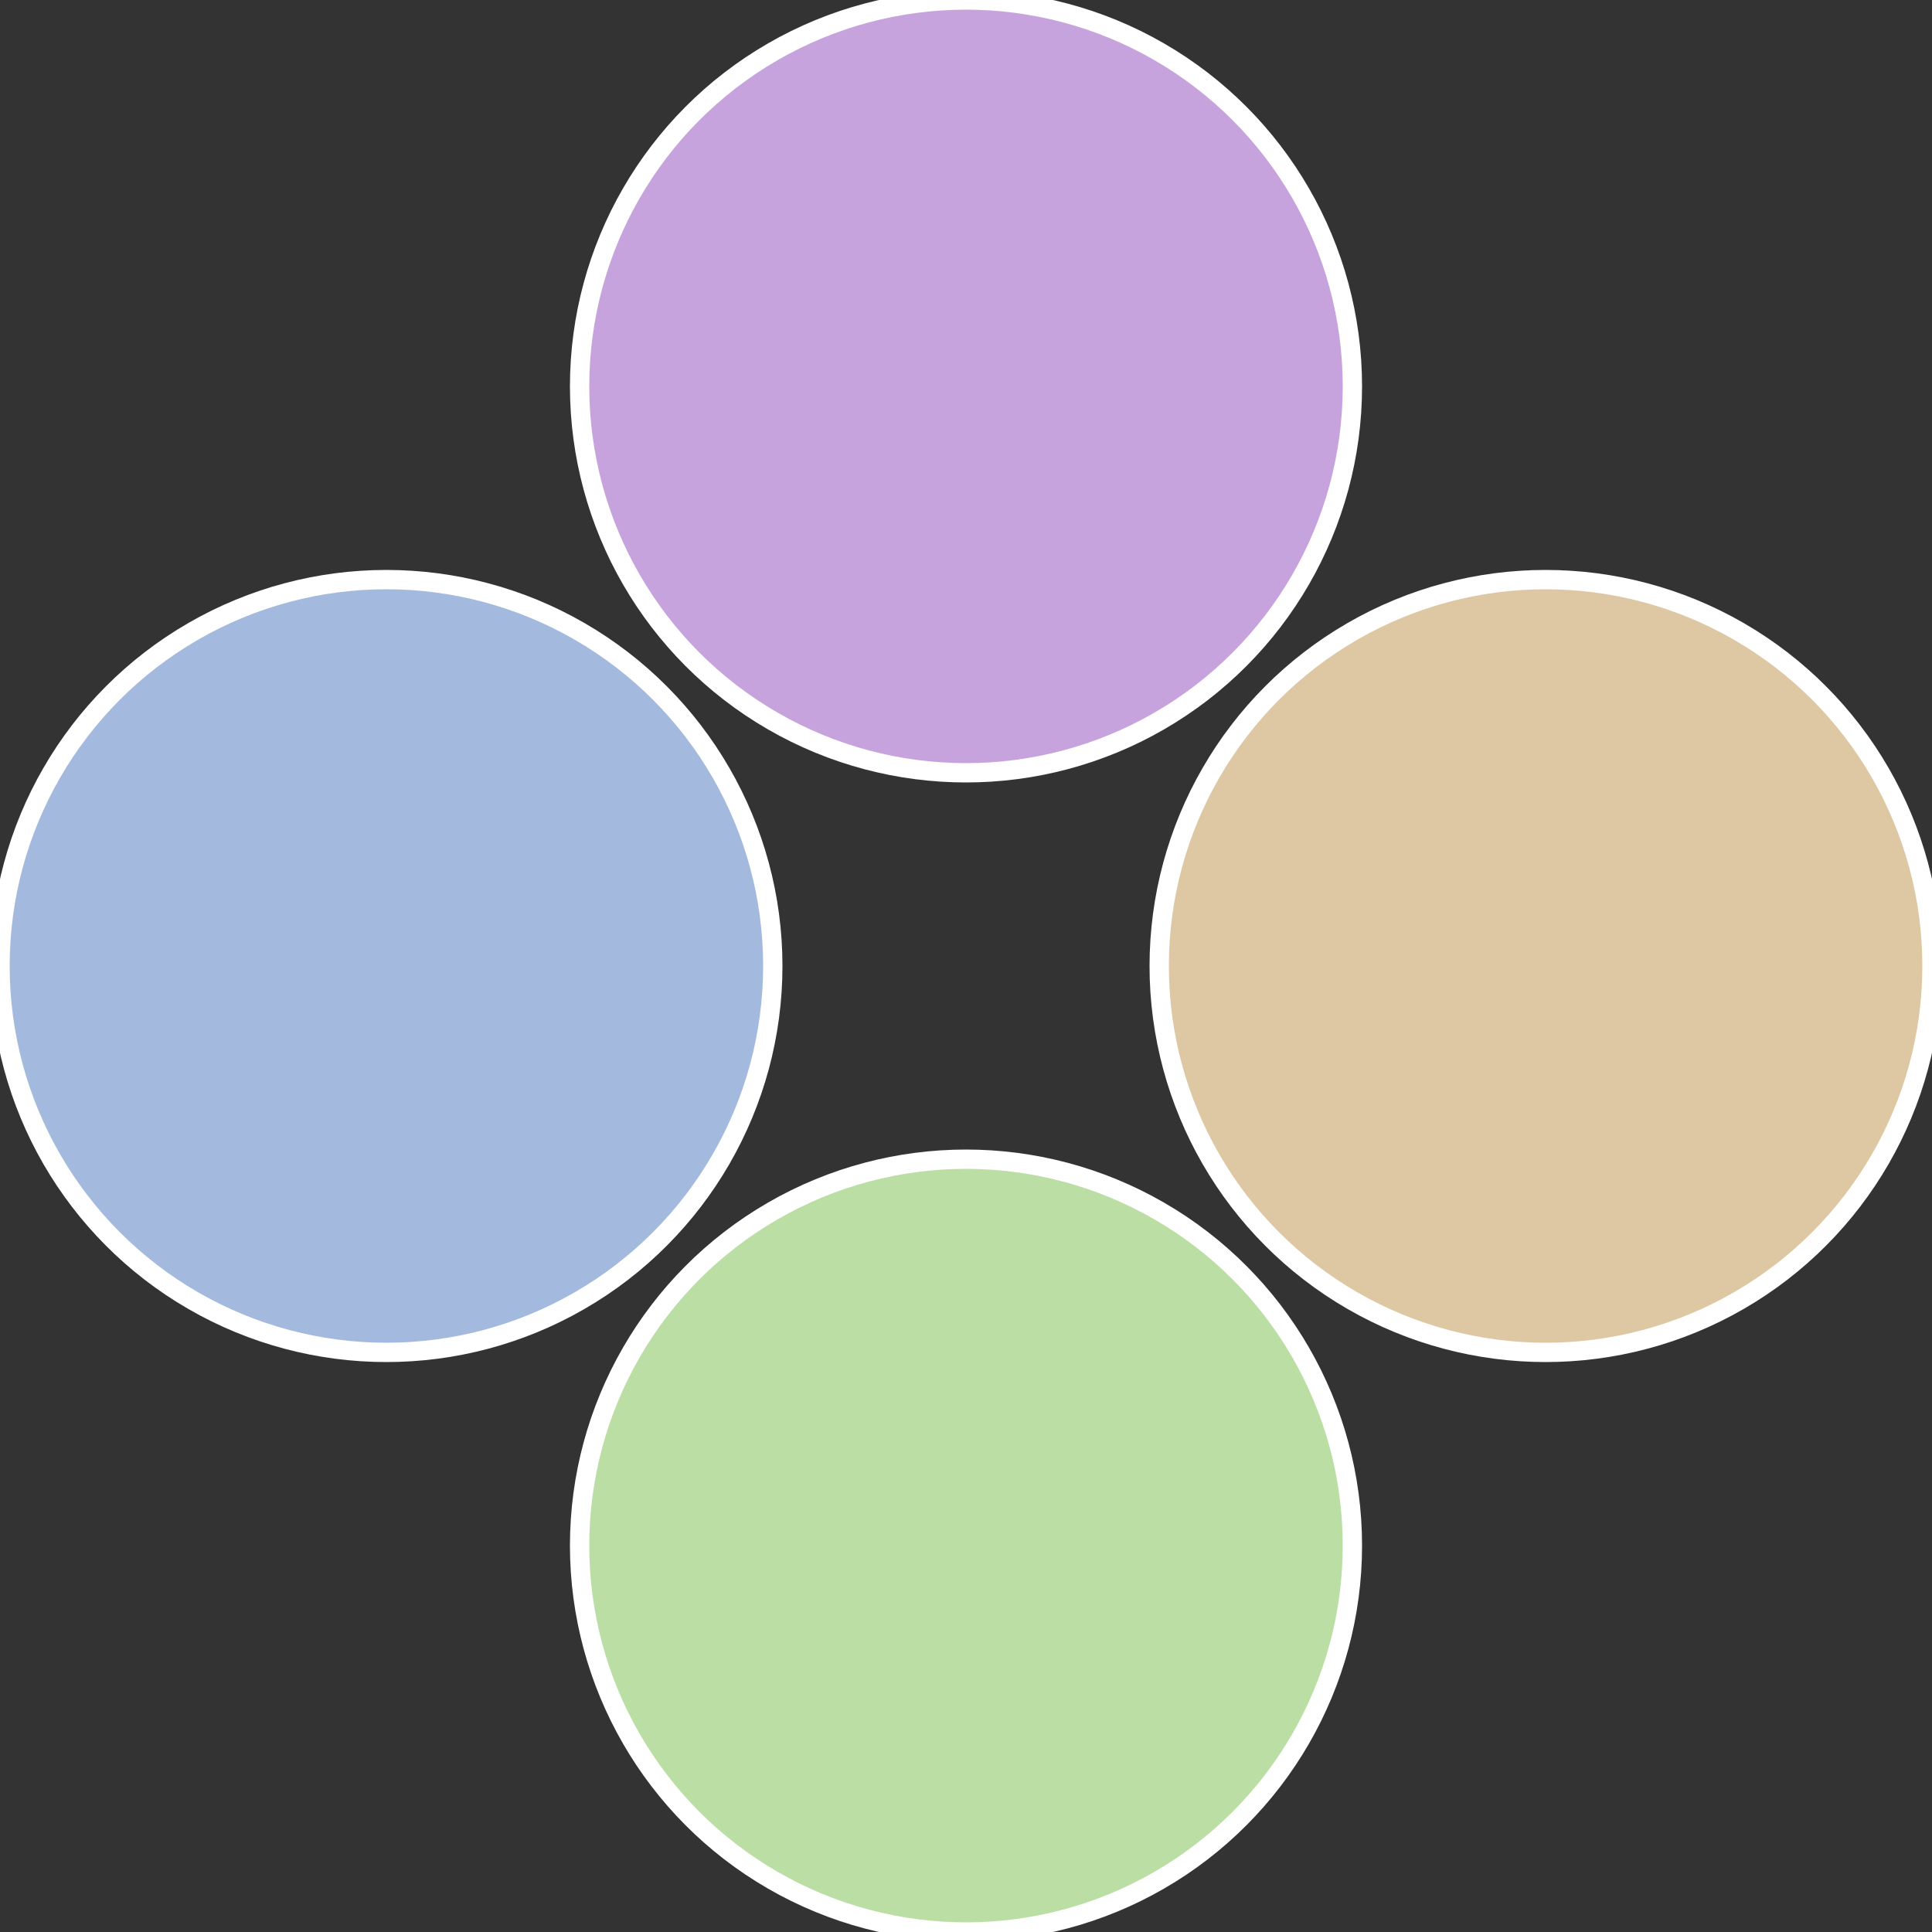
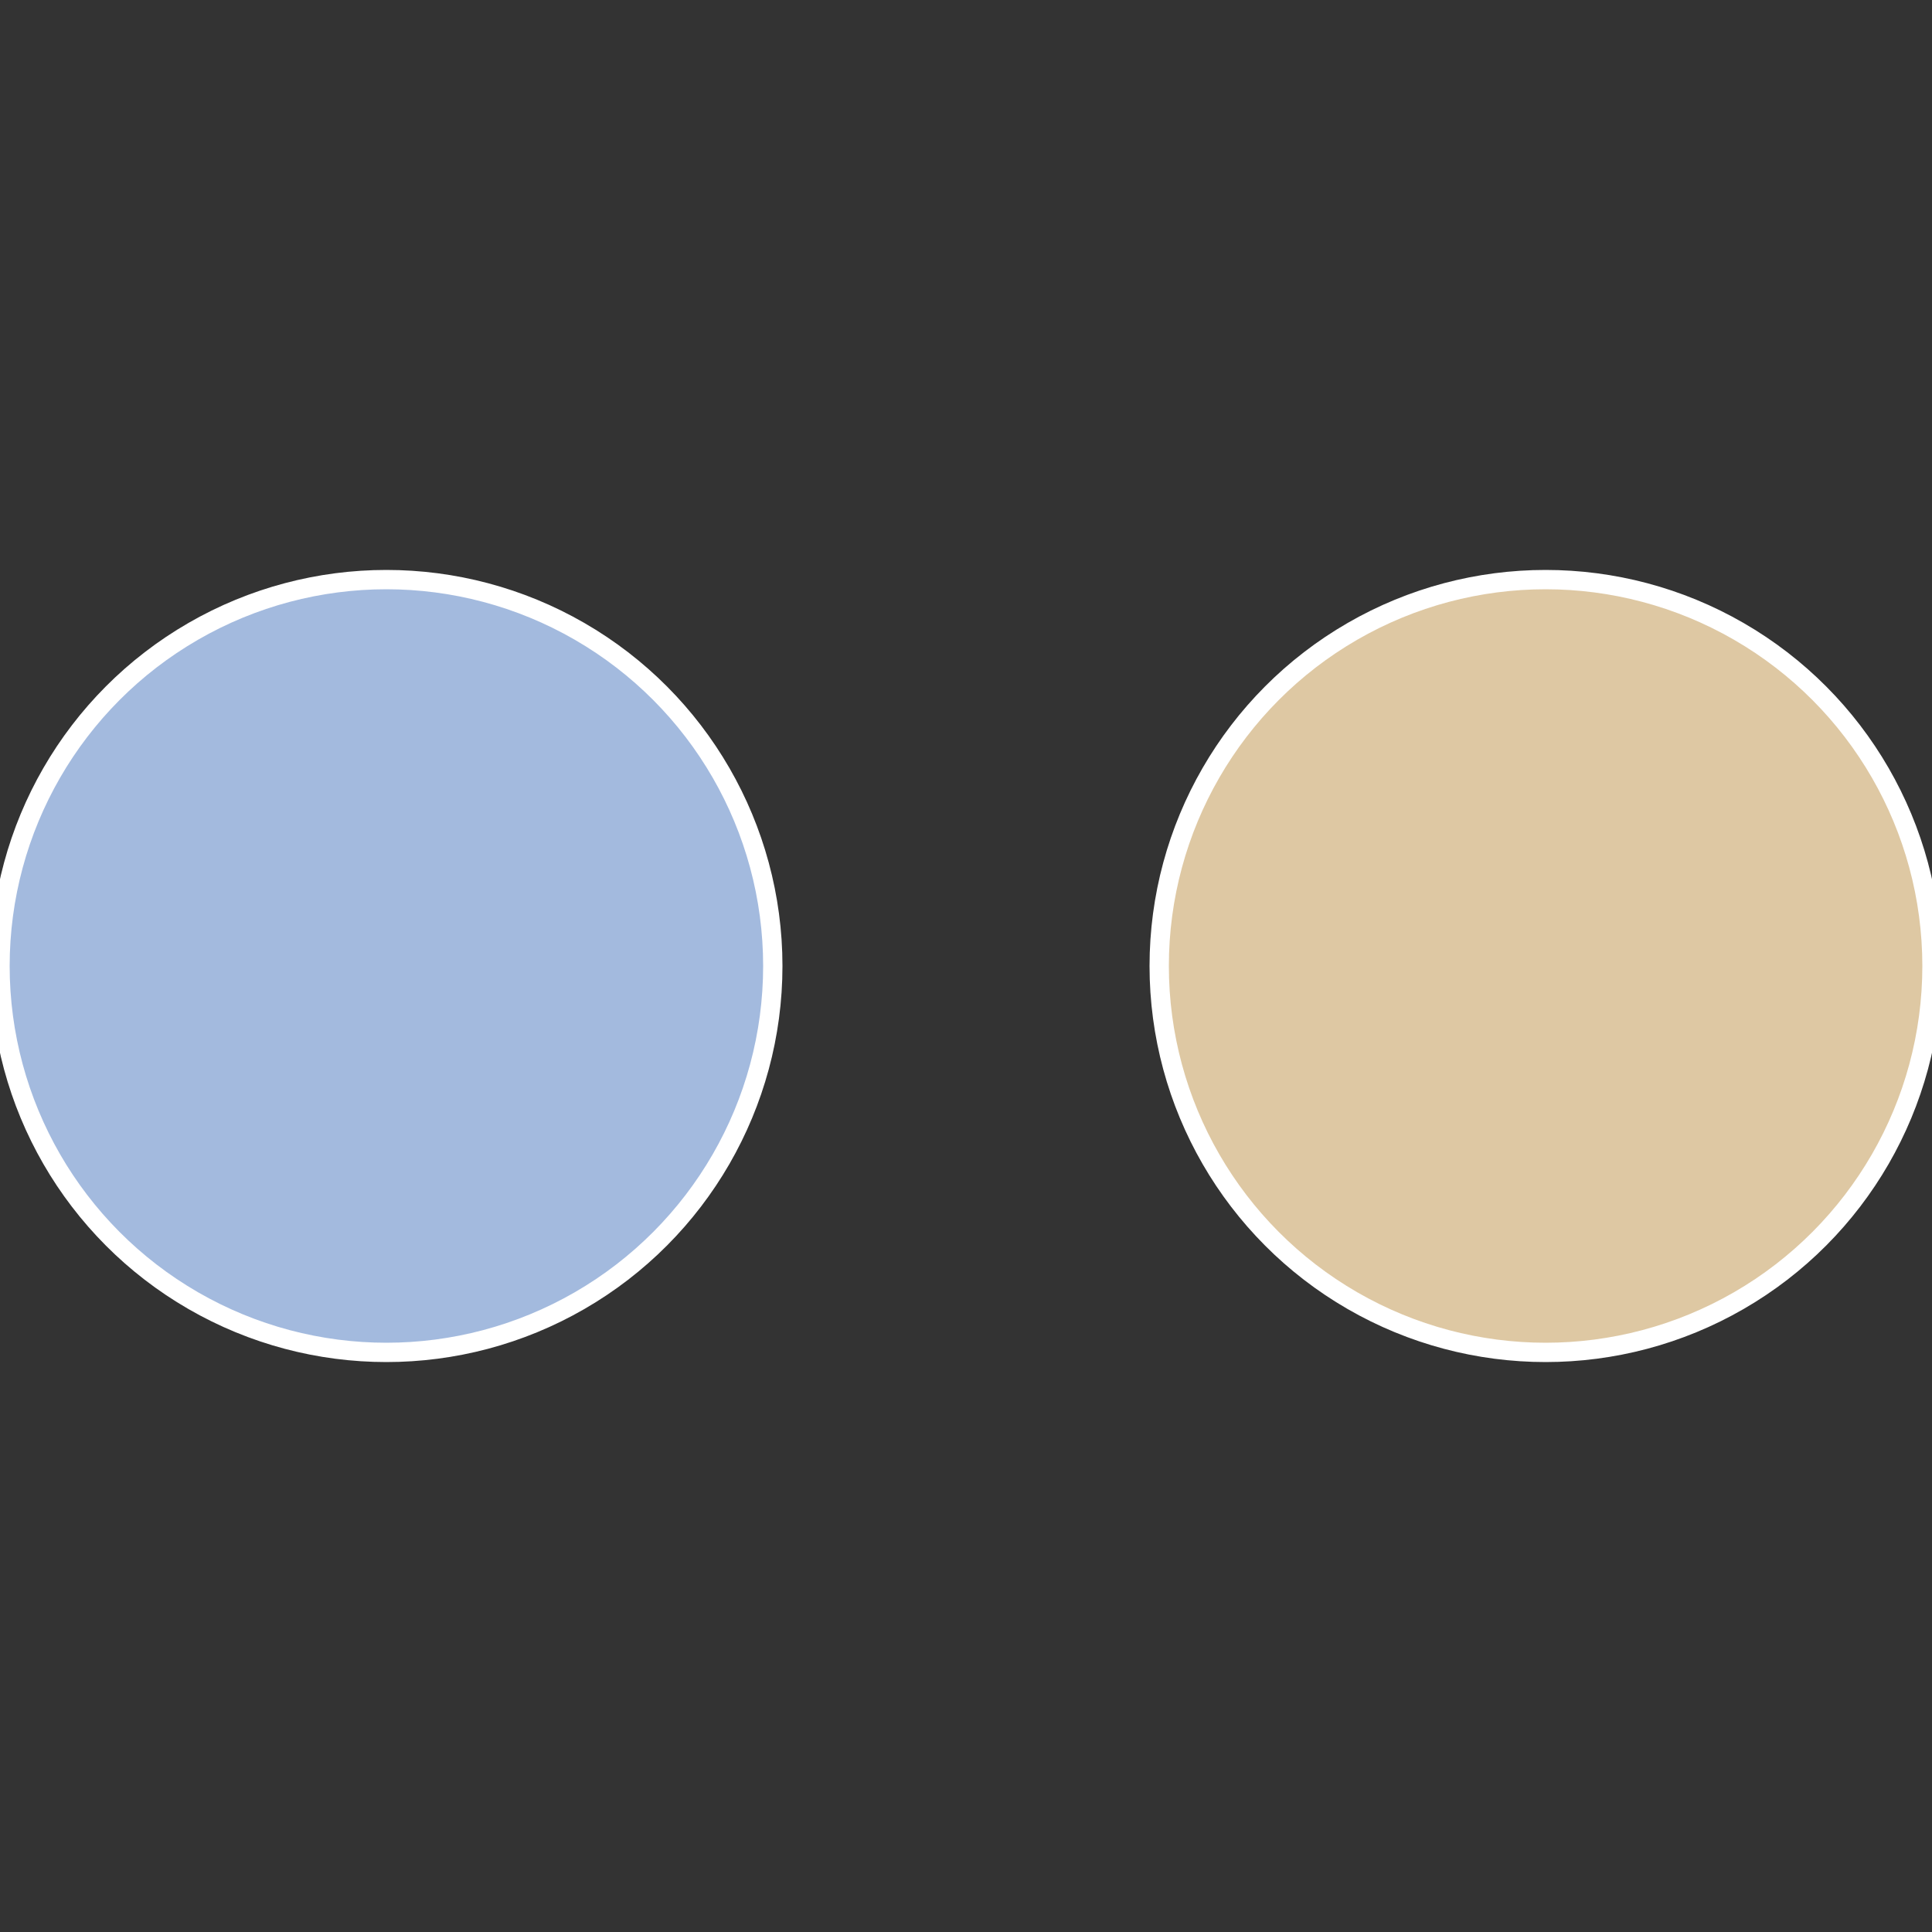
<svg xmlns="http://www.w3.org/2000/svg" width="500" height="500" viewBox="-1 -1 2 2">
  <rect x="-1" y="-1" width="2" height="2" fill="#333333" stroke="none" />
  <circle cx="0.6" cy="0" r="0.4" fill="#dec8a3" stroke="#fff" stroke-width="1%" />
-   <circle cx="3.6739403974421E-17" cy="0.6" r="0.4" fill="#badea3" stroke="#fff" stroke-width="1%" />
  <circle cx="-0.6" cy="7.3478807948841E-17" r="0.4" fill="#a3bade" stroke="#fff" stroke-width="1%" />
-   <circle cx="-1.1021821192326E-16" cy="-0.6" r="0.4" fill="#c7a3de" stroke="#fff" stroke-width="1%" />
</svg>